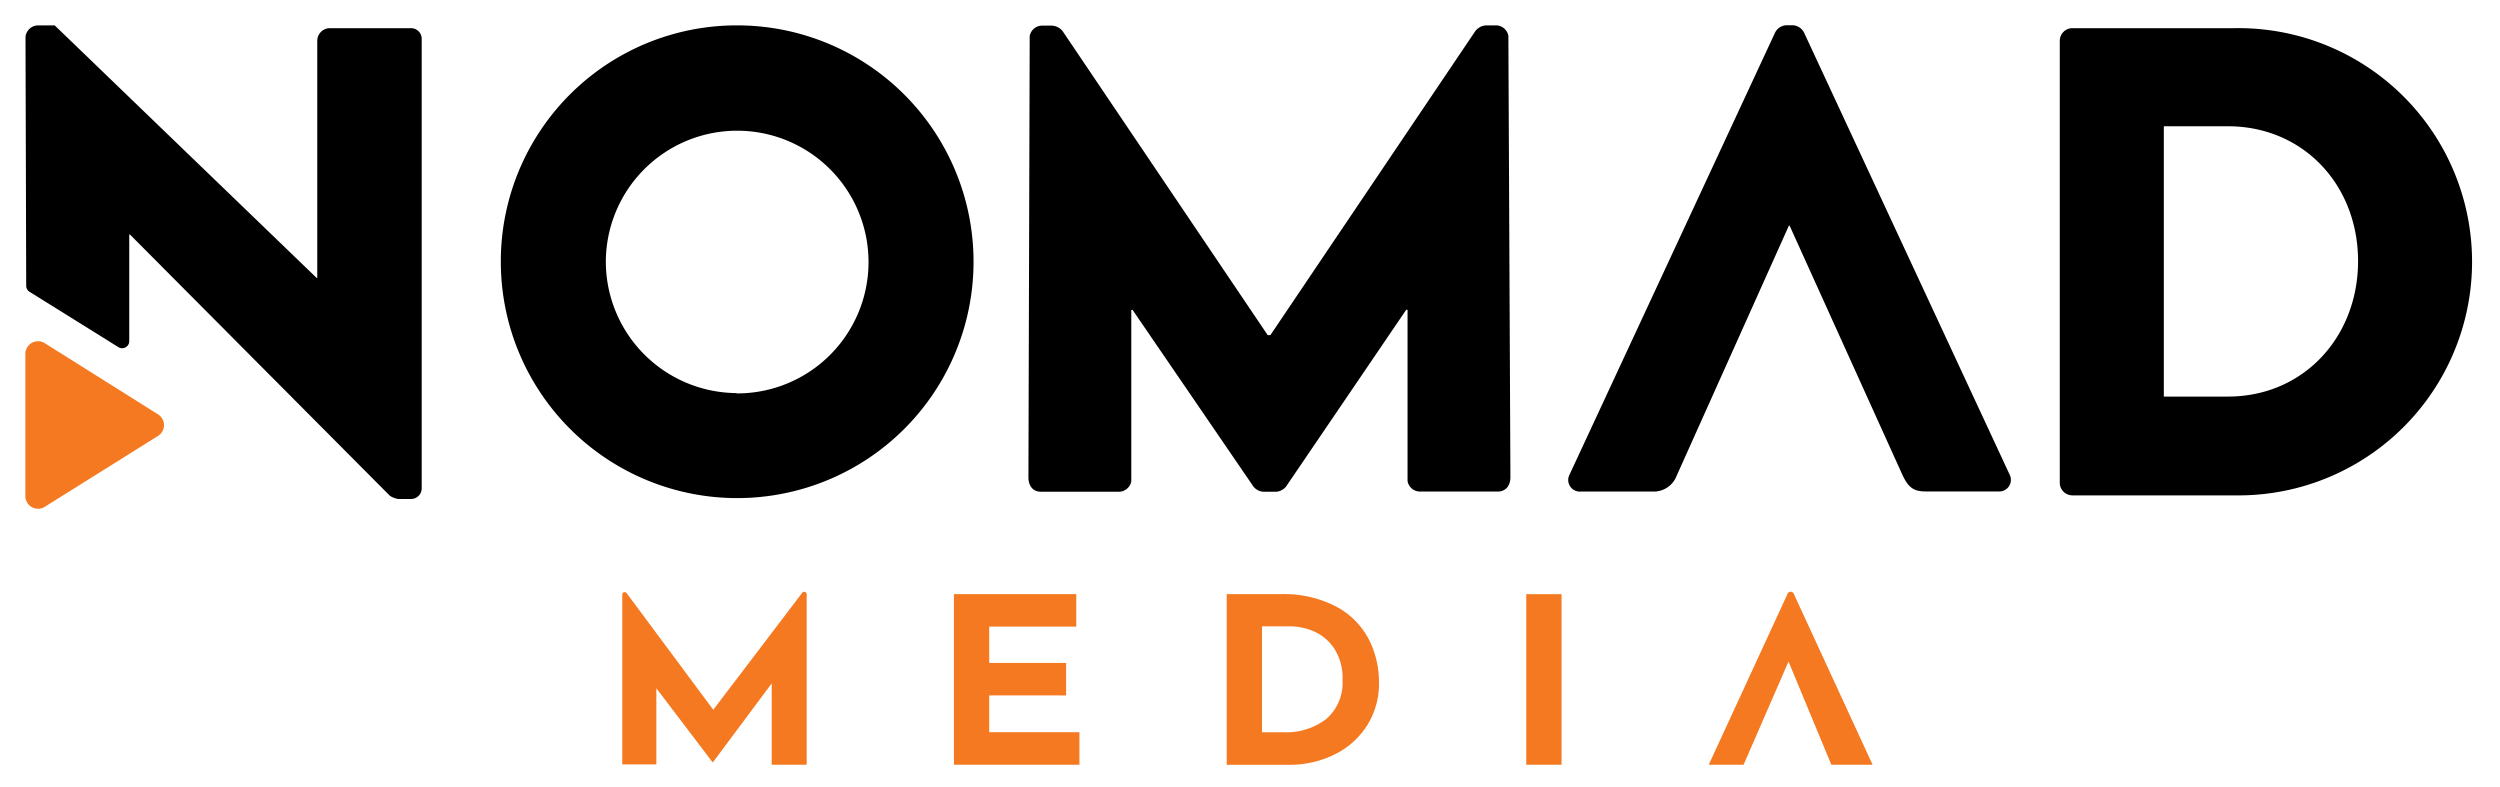
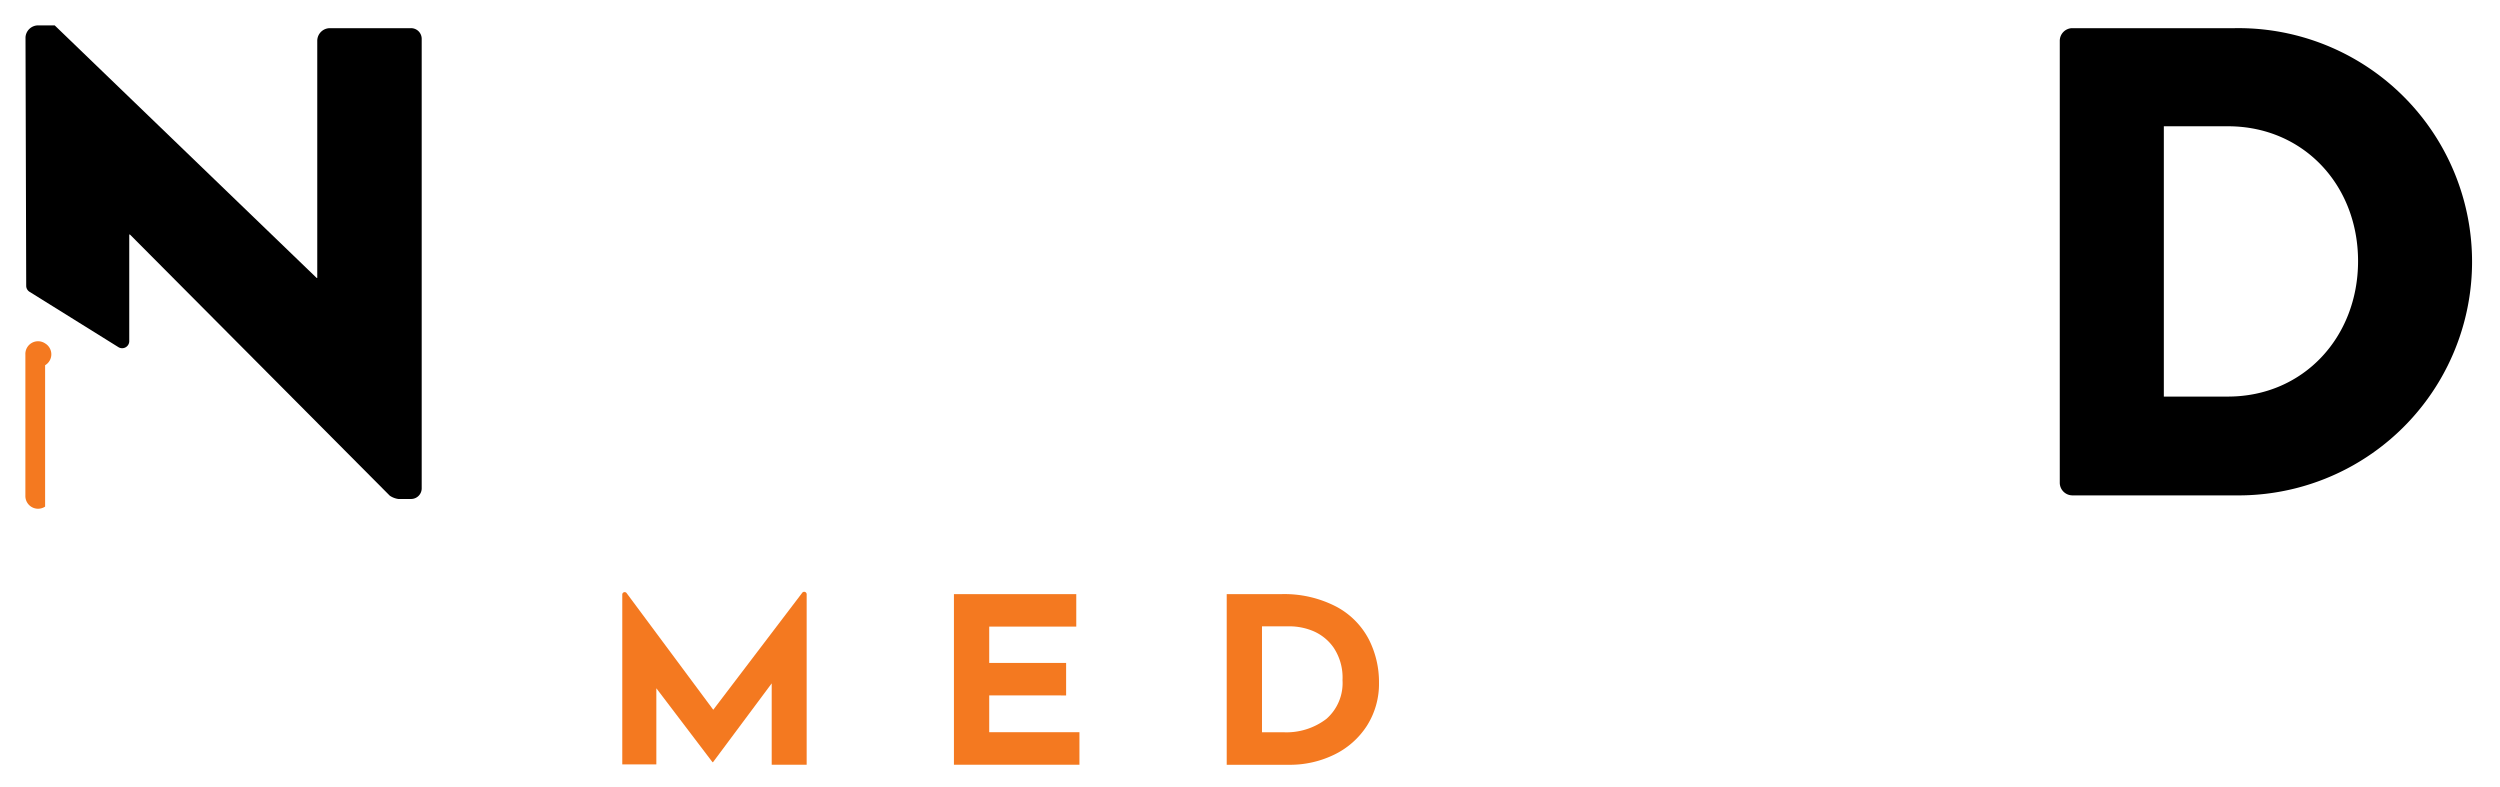
<svg xmlns="http://www.w3.org/2000/svg" xmlns:ns1="http://sodipodi.sourceforge.net/DTD/sodipodi-0.dtd" xmlns:ns2="http://www.inkscape.org/namespaces/inkscape" xmlns:xlink="http://www.w3.org/1999/xlink" viewBox="0 0 394 124" version="1.1" id="svg13" ns1:docname="Nomad_Master-v1-no blend.svg" ns2:version="1.3.2 (091e20e, 2023-11-25, custom)" width="394" height="124" ns2:export-filename="Nomad_Master-no blend-300-page-v2.png" ns2:export-xdpi="300" ns2:export-ydpi="300">
  <defs id="defs3">
    <linearGradient id="linearGradient174" x1="108.45" y1="116.79" x2="305.45" y2="116.79" gradientUnits="userSpaceOnUse" spreadMethod="pad">
      <stop offset="0.02" stop-color="#f47920" id="stop172" />
      <stop offset="0.55" stop-color="#f15822" id="stop173" />
    </linearGradient>
    <linearGradient id="linearGradient171" x1="108.45" y1="116.79" x2="305.45" y2="116.79" gradientUnits="userSpaceOnUse" spreadMethod="pad">
      <stop offset="0.02" stop-color="#f47920" id="stop169" />
      <stop offset="0.55" stop-color="#f15822" id="stop170" />
      <stop offset="1" stop-color="#ef4123" id="stop171" />
    </linearGradient>
    <linearGradient id="linearGradient168" x1="108.45" y1="116.79" x2="305.45" y2="116.79" gradientUnits="userSpaceOnUse" spreadMethod="pad">
      <stop offset="0.02" stop-color="#f47920" id="stop166" />
      <stop offset="1" stop-color="#ef4123" id="stop168" />
    </linearGradient>
    <linearGradient id="linearGradient165" x1="108.45" y1="116.79" x2="305.45" y2="116.79" gradientUnits="userSpaceOnUse" spreadMethod="pad">
      <stop offset="0.02" stop-color="#f47920" id="stop163" />
      <stop offset="1" stop-color="#ef4123" id="stop165" />
    </linearGradient>
    <linearGradient id="linearGradient162" x1="108.45" y1="116.79" x2="305.45" y2="116.79" gradientUnits="userSpaceOnUse" spreadMethod="pad">
      <stop offset="0.02" stop-color="#f47920" id="stop160" />
      <stop offset="1" stop-color="#ef4123" id="stop162" />
    </linearGradient>
    <linearGradient id="linearGradient159" x1="108.45" y1="116.79" x2="305.45" y2="116.79" gradientUnits="userSpaceOnUse" spreadMethod="pad">
      <stop offset="0.02" stop-color="#f47920" id="stop157" />
      <stop offset="0.55" stop-color="#f15822" id="stop158" />
      <stop offset="1" stop-color="#ef4123" id="stop159" />
    </linearGradient>
    <linearGradient id="linearGradient156" x1="108.45" y1="116.79" x2="305.45" y2="116.79" gradientUnits="userSpaceOnUse" spreadMethod="pad">
      <stop offset="0.02" stop-color="#f47920" id="stop154" />
      <stop offset="0.548" stop-color="#f15822" id="stop155" />
      <stop offset="1" stop-color="#ef4123" id="stop156" />
    </linearGradient>
    <linearGradient id="linearGradient153" x1="108.45" y1="116.79" x2="305.45" y2="116.79" gradientUnits="userSpaceOnUse" spreadMethod="pad">
      <stop offset="0.02" stop-color="#f47920" id="stop151" />
      <stop offset="0.55" stop-color="#f15822" id="stop152" />
      <stop offset="0.841" stop-color="#ef4123" id="stop153" />
    </linearGradient>
    <linearGradient id="linearGradient150" x1="108.45" y1="116.79" x2="305.45" y2="116.79" gradientUnits="userSpaceOnUse" spreadMethod="pad">
      <stop offset="0.02" stop-color="#f47920" id="stop148" />
      <stop offset="0.55" stop-color="#f15822" id="stop149" />
      <stop offset="0.847" stop-color="#ef4123" id="stop150" />
    </linearGradient>
    <linearGradient id="linearGradient147" x1="108.45" y1="116.79" x2="305.45" y2="116.79" gradientUnits="userSpaceOnUse" spreadMethod="pad">
      <stop offset="0.02" stop-color="#f47920" id="stop145" />
      <stop offset="0.55" stop-color="#f15822" id="stop146" />
      <stop offset="0.899" stop-color="#ef4123" id="stop147" />
    </linearGradient>
    <linearGradient id="linearGradient144" x1="108.45" y1="116.79" x2="305.45" y2="116.79" gradientUnits="userSpaceOnUse" spreadMethod="pad">
      <stop offset="0.02" stop-color="#f47920" id="stop142" />
      <stop offset="0.55" stop-color="#f15822" id="stop143" />
      <stop offset="0.937" stop-color="#ef4123" id="stop144" />
    </linearGradient>
    <linearGradient id="linearGradient141" x1="108.45" y1="116.79" x2="305.45" y2="116.79" gradientUnits="userSpaceOnUse" spreadMethod="pad">
      <stop offset="0.02" stop-color="#f47920" id="stop139" />
      <stop offset="0.55" stop-color="#f15822" id="stop140" />
      <stop offset="0.962" stop-color="#ef4123" id="stop141" />
    </linearGradient>
    <linearGradient id="linearGradient138" x1="108.45" y1="116.79" x2="305.45" y2="116.79" gradientUnits="userSpaceOnUse" spreadMethod="pad">
      <stop offset="0.02" stop-color="#f47920" id="stop136" />
      <stop offset="0.55" stop-color="#f15822" id="stop137" />
      <stop offset="0.973" stop-color="#ef4123" id="stop138" />
    </linearGradient>
    <linearGradient id="linearGradient135" x1="108.45" y1="116.79" x2="305.45" y2="116.79" gradientUnits="userSpaceOnUse" spreadMethod="pad">
      <stop offset="0.02" stop-color="#f47920" id="stop133" />
      <stop offset="0.55" stop-color="#f15822" id="stop134" />
      <stop offset="0.985" stop-color="#ef4123" id="stop135" />
    </linearGradient>
    <linearGradient id="linearGradient132" x1="108.45" y1="116.79" x2="305.45" y2="116.79" gradientUnits="userSpaceOnUse" spreadMethod="pad">
      <stop offset="0.02" stop-color="#f47920" id="stop130" />
      <stop offset="0.55" stop-color="#f15822" id="stop131" />
      <stop offset="0.998" stop-color="#ef4123" id="stop132" />
    </linearGradient>
    <linearGradient id="linearGradient129" x1="108.45" y1="116.79" x2="305.45" y2="116.79" gradientUnits="userSpaceOnUse" spreadMethod="pad">
      <stop offset="0.02" stop-color="#f47920" id="stop127" />
      <stop offset="0.519" stop-color="#f15822" id="stop128" />
      <stop offset="1" stop-color="#ef4123" id="stop129" />
    </linearGradient>
    <linearGradient id="linearGradient126" x1="108.45" y1="116.79" x2="305.45" y2="116.79" gradientUnits="userSpaceOnUse" spreadMethod="pad">
      <stop offset="0.02" stop-color="#f47920" id="stop124" />
      <stop offset="0.521" stop-color="#f15822" id="stop125" />
      <stop offset="1" stop-color="#ef4123" id="stop126" />
    </linearGradient>
    <linearGradient id="linearGradient123" x1="108.45" y1="116.79" x2="305.45" y2="116.79" gradientUnits="userSpaceOnUse" spreadMethod="pad">
      <stop offset="0.02" stop-color="#f47920" id="stop121" />
      <stop offset="0.527" stop-color="#f15822" id="stop122" />
      <stop offset="1" stop-color="#ef4123" id="stop123" />
    </linearGradient>
    <linearGradient id="linearGradient120" x1="108.45" y1="116.79" x2="305.45" y2="116.79" gradientUnits="userSpaceOnUse" spreadMethod="pad">
      <stop offset="0.02" stop-color="#f47920" id="stop118" />
      <stop offset="0.537" stop-color="#f15822" id="stop119" />
      <stop offset="1" stop-color="#ef4123" id="stop120" />
    </linearGradient>
    <linearGradient id="linearGradient117" x1="108.45" y1="116.79" x2="305.45" y2="116.79" gradientUnits="userSpaceOnUse" spreadMethod="pad">
      <stop offset="0.02" stop-color="#f47920" id="stop115" />
      <stop offset="0.554" stop-color="#f15822" id="stop116" />
      <stop offset="1" stop-color="#ef4123" id="stop117" />
    </linearGradient>
    <linearGradient id="linearGradient114" x1="108.45" y1="116.79" x2="305.45" y2="116.79" gradientUnits="userSpaceOnUse" spreadMethod="pad">
      <stop offset="0.02" stop-color="#f47920" id="stop112" />
      <stop offset="0.577" stop-color="#f15822" id="stop113" />
      <stop offset="1" stop-color="#ef4123" id="stop114" />
    </linearGradient>
    <linearGradient id="linearGradient111" x1="108.45" y1="116.79" x2="305.45" y2="116.79" gradientUnits="userSpaceOnUse" spreadMethod="pad">
      <stop offset="0.02" stop-color="#f47920" id="stop109" />
      <stop offset="0.604" stop-color="#f15822" id="stop110" />
      <stop offset="1" stop-color="#ef4123" id="stop111" />
    </linearGradient>
    <linearGradient id="linearGradient108" x1="108.45" y1="116.79" x2="305.45" y2="116.79" gradientUnits="userSpaceOnUse" spreadMethod="pad">
      <stop offset="0.02" stop-color="#f47920" id="stop106" />
      <stop offset="0.613" stop-color="#f15822" id="stop107" />
      <stop offset="1" stop-color="#ef4123" id="stop108" />
    </linearGradient>
    <linearGradient id="linearGradient105" x1="108.45" y1="116.79" x2="305.45" y2="116.79" gradientUnits="userSpaceOnUse" spreadMethod="pad">
      <stop offset="0.02" stop-color="#f47920" id="stop103" />
      <stop offset="0.615" stop-color="#f15822" id="stop104" />
      <stop offset="1" stop-color="#ef4123" id="stop105" />
    </linearGradient>
    <linearGradient id="linearGradient102" x1="108.45" y1="116.79" x2="305.45" y2="116.79" gradientUnits="userSpaceOnUse" spreadMethod="pad">
      <stop offset="0.02" stop-color="#f47920" id="stop100" />
      <stop offset="0.617" stop-color="#f15822" id="stop101" />
      <stop offset="1" stop-color="#ef4123" id="stop102" />
    </linearGradient>
    <linearGradient id="linearGradient99" x1="108.45" y1="116.79" x2="305.45" y2="116.79" gradientUnits="userSpaceOnUse" spreadMethod="pad">
      <stop offset="0.02" stop-color="#f47920" id="stop97" />
      <stop offset="0.615" stop-color="#f15822" id="stop98" />
      <stop offset="1" stop-color="#ef4123" id="stop99" />
    </linearGradient>
    <linearGradient id="linearGradient96" x1="108.45" y1="116.79" x2="305.45" y2="116.79" gradientUnits="userSpaceOnUse" spreadMethod="pad">
      <stop offset="0.02" stop-color="#f47920" id="stop94" />
      <stop offset="0.609" stop-color="#f15822" id="stop95" />
      <stop offset="1" stop-color="#ef4123" id="stop96" />
    </linearGradient>
    <linearGradient id="linearGradient93" x1="108.45" y1="116.79" x2="305.45" y2="116.79" gradientUnits="userSpaceOnUse" spreadMethod="pad">
      <stop offset="0.02" stop-color="#f47920" id="stop91" />
      <stop offset="0.596" stop-color="#f15822" id="stop92" />
      <stop offset="1" stop-color="#ef4123" id="stop93" />
    </linearGradient>
    <linearGradient id="linearGradient90" x1="108.45" y1="116.79" x2="305.45" y2="116.79" gradientUnits="userSpaceOnUse" spreadMethod="pad">
      <stop offset="0.02" stop-color="#f47920" id="stop88" />
      <stop offset="0.579" stop-color="#f15822" id="stop89" />
      <stop offset="1" stop-color="#ef4123" id="stop90" />
    </linearGradient>
    <linearGradient id="linearGradient87" x1="108.45" y1="116.79" x2="305.45" y2="116.79" gradientUnits="userSpaceOnUse" spreadMethod="pad">
      <stop offset="0.02" stop-color="#f47920" id="stop85" />
      <stop offset="0.556" stop-color="#f15822" id="stop86" />
      <stop offset="1" stop-color="#ef4123" id="stop87" />
    </linearGradient>
    <linearGradient id="linearGradient84" x1="108.45" y1="116.79" x2="305.45" y2="116.79" gradientUnits="userSpaceOnUse" spreadMethod="pad">
      <stop offset="0.02" stop-color="#f47920" id="stop82" />
      <stop offset="0.623" stop-color="#f15822" id="stop83" />
      <stop offset="1" stop-color="#ef4123" id="stop84" />
    </linearGradient>
    <linearGradient id="linearGradient81" x1="108.45" y1="116.79" x2="305.45" y2="116.79" gradientUnits="userSpaceOnUse" spreadMethod="pad">
      <stop offset="0.02" stop-color="#f47920" id="stop79" />
      <stop offset="0.625" stop-color="#f15822" id="stop80" />
      <stop offset="1" stop-color="#ef4123" id="stop81" />
    </linearGradient>
    <linearGradient id="linearGradient78" x1="108.45" y1="116.79" x2="305.45" y2="116.79" gradientUnits="userSpaceOnUse" spreadMethod="pad">
      <stop offset="0.02" stop-color="#f47920" id="stop76" />
      <stop offset="0.619" stop-color="#f15822" id="stop77" />
      <stop offset="1" stop-color="#ef4123" id="stop78" />
    </linearGradient>
    <linearGradient id="linearGradient75" x1="108.45" y1="116.79" x2="305.45" y2="116.79" gradientUnits="userSpaceOnUse" spreadMethod="pad">
      <stop offset="0.02" stop-color="#f47920" id="stop73" />
      <stop offset="0.617" stop-color="#f15822" id="stop74" />
      <stop offset="1" stop-color="#ef4123" id="stop75" />
    </linearGradient>
    <linearGradient id="linearGradient72" x1="108.45" y1="116.79" x2="305.45" y2="116.79" gradientUnits="userSpaceOnUse" spreadMethod="pad">
      <stop offset="0.02" stop-color="#f47920" id="stop70" />
      <stop offset="0.615" stop-color="#f15822" id="stop71" />
      <stop offset="1" stop-color="#ef4123" id="stop72" />
    </linearGradient>
    <linearGradient id="linearGradient69" x1="108.45" y1="116.79" x2="305.45" y2="116.79" gradientUnits="userSpaceOnUse" spreadMethod="pad">
      <stop offset="0.02" stop-color="#f47920" id="stop67" />
      <stop offset="0.596" stop-color="#f15822" id="stop68" />
      <stop offset="1" stop-color="#ef4123" id="stop69" />
    </linearGradient>
    <linearGradient id="linearGradient66" x1="108.45" y1="116.79" x2="305.45" y2="116.79" gradientUnits="userSpaceOnUse" spreadMethod="pad">
      <stop offset="0.02" stop-color="#f47920" id="stop64" />
      <stop offset="0.573" stop-color="#f15822" id="stop65" />
      <stop offset="1" stop-color="#ef4123" id="stop66" />
    </linearGradient>
    <linearGradient id="linearGradient63" x1="108.45" y1="116.79" x2="305.45" y2="116.79" gradientUnits="userSpaceOnUse" spreadMethod="pad">
      <stop offset="0.02" stop-color="#f47920" id="stop61" />
      <stop offset="0.56" stop-color="#f15822" id="stop62" />
      <stop offset="1" stop-color="#ef4123" id="stop63" />
    </linearGradient>
    <linearGradient id="linearGradient60" x1="108.45" y1="116.79" x2="305.45" y2="116.79" gradientUnits="userSpaceOnUse" spreadMethod="pad">
      <stop offset="0.02" stop-color="#f47920" id="stop58" />
      <stop offset="0.552" stop-color="#f15822" id="stop59" />
      <stop offset="1" stop-color="#ef4123" id="stop60" />
    </linearGradient>
    <linearGradient id="linearGradient57" x1="108.45" y1="116.79" x2="305.45" y2="116.79" gradientUnits="userSpaceOnUse" spreadMethod="pad">
      <stop offset="0.02" stop-color="#f47920" id="stop55" />
      <stop offset="1" stop-color="#ef4123" id="stop57" />
    </linearGradient>
    <linearGradient id="linearGradient54" x1="108.45" y1="116.79" x2="305.45" y2="116.79" gradientUnits="userSpaceOnUse" spreadMethod="pad">
      <stop offset="0" stop-color="#f47920" id="stop52" />
      <stop offset="0.55" stop-color="#f15822" id="stop53" />
      <stop offset="1" stop-color="#ef4123" id="stop54" />
    </linearGradient>
    <linearGradient id="linearGradient51" x1="108.45" y1="116.79" x2="305.45" y2="116.79" gradientUnits="userSpaceOnUse" spreadMethod="pad">
      <stop offset="0" stop-color="#f47920" id="stop49" />
      <stop offset="0.55" stop-color="#f15822" id="stop50" />
      <stop offset="1" stop-color="#ef4123" id="stop51" />
    </linearGradient>
    <linearGradient id="linearGradient48" x1="108.45" y1="116.79" x2="305.45" y2="116.79" gradientUnits="userSpaceOnUse" spreadMethod="pad">
      <stop offset="0" stop-color="#f47920" id="stop46" />
      <stop offset="0.55" stop-color="#f15822" id="stop47" />
      <stop offset="1" stop-color="#ef4123" id="stop48" />
    </linearGradient>
    <linearGradient id="linearGradient45" x1="108.45" y1="116.79" x2="305.45" y2="116.79" gradientUnits="userSpaceOnUse" spreadMethod="pad">
      <stop offset="0.01" stop-color="#f47920" id="stop43" />
      <stop offset="0.55" stop-color="#f15822" id="stop44" />
      <stop offset="1" stop-color="#ef4123" id="stop45" />
    </linearGradient>
    <linearGradient id="linearGradient42" x1="108.45" y1="116.79" x2="305.45" y2="116.79" gradientUnits="userSpaceOnUse" spreadMethod="pad">
      <stop offset="0.016" stop-color="#f47920" id="stop40" />
      <stop offset="0.55" stop-color="#f15822" id="stop41" />
      <stop offset="1" stop-color="#ef4123" id="stop42" />
    </linearGradient>
    <linearGradient id="linearGradient39" x1="108.45" y1="116.79" x2="305.45" y2="116.79" gradientUnits="userSpaceOnUse" spreadMethod="pad">
      <stop offset="0.02" stop-color="#f47920" id="stop37" />
      <stop offset="0.55" stop-color="#f15822" id="stop38" />
      <stop offset="1" stop-color="#ef4123" id="stop39" />
    </linearGradient>
    <linearGradient id="linearGradient36" x1="108.45" y1="116.79" x2="305.45" y2="116.79" gradientUnits="userSpaceOnUse" spreadMethod="pad">
      <stop offset="0" stop-color="#f47920" id="stop34" />
      <stop offset="0.55" stop-color="#f15822" id="stop35" />
      <stop offset="1" stop-color="#ef4123" id="stop36" />
    </linearGradient>
    <linearGradient id="linearGradient33" x1="108.45" y1="116.79" x2="305.45" y2="116.79" gradientUnits="userSpaceOnUse" spreadMethod="pad">
      <stop offset="0" stop-color="#f47920" id="stop31" />
      <stop offset="0.55" stop-color="#f15822" id="stop32" />
      <stop offset="1" stop-color="#ef4123" id="stop33" />
    </linearGradient>
    <linearGradient id="linearGradient30" x1="108.45" y1="116.79" x2="305.45" y2="116.79" gradientUnits="userSpaceOnUse" spreadMethod="pad">
      <stop offset="0" stop-color="#f47920" id="stop28" />
      <stop offset="0.55" stop-color="#f15822" id="stop29" />
      <stop offset="1" stop-color="#ef4123" id="stop30" />
    </linearGradient>
    <linearGradient id="linearGradient27" x1="108.45" y1="116.79" x2="305.45" y2="116.79" gradientUnits="userSpaceOnUse" spreadMethod="pad">
      <stop offset="0" stop-color="#f47920" id="stop25" />
      <stop offset="0.55" stop-color="#f15822" id="stop26" />
      <stop offset="1" stop-color="#ef4123" id="stop27" />
    </linearGradient>
    <linearGradient id="linearGradient24" x1="108.45" y1="116.79" x2="305.45" y2="116.79" gradientUnits="userSpaceOnUse" spreadMethod="pad">
      <stop offset="0" stop-color="#f47920" id="stop22" />
      <stop offset="0.55" stop-color="#f15822" id="stop23" />
      <stop offset="1" stop-color="#ef4123" id="stop24" />
    </linearGradient>
    <linearGradient id="linearGradient21" x1="108.45" y1="116.79" x2="305.45" y2="116.79" gradientUnits="userSpaceOnUse" spreadMethod="pad">
      <stop offset="0" stop-color="#f47920" id="stop19" />
      <stop offset="0.55" stop-color="#f15822" id="stop20" />
      <stop offset="1" stop-color="#ef4123" id="stop21" />
    </linearGradient>
    <linearGradient id="linearGradient18" x1="108.45" y1="116.79" x2="305.45" y2="116.79" gradientUnits="userSpaceOnUse" spreadMethod="pad">
      <stop offset="0.012" stop-color="#f47920" id="stop16" />
      <stop offset="0.55" stop-color="#f15822" id="stop17" />
      <stop offset="1" stop-color="#ef4123" id="stop18" />
    </linearGradient>
    <linearGradient id="linearGradient15" x1="108.45" y1="116.79" x2="305.45" y2="116.79" gradientUnits="userSpaceOnUse">
      <stop offset="0.018" stop-color="#f47920" id="stop13" />
      <stop offset="0.55" stop-color="#f15822" id="stop14" />
      <stop offset="1" stop-color="#ef4123" id="stop15" />
    </linearGradient>
    <style id="style1">.cls-1{fill:url(#Discover);}.cls-2{fill:#231f20;}.cls-3{fill:url(#Discover-6);}</style>
    <linearGradient id="Discover" x1="108.45" y1="116.79" x2="305.45" y2="116.79" gradientUnits="userSpaceOnUse" xlink:href="#linearGradient174">
      <stop offset="0.02" stop-color="#f47920" id="stop1" />
      <stop offset="0.55" stop-color="#f15822" id="stop2" />
      <stop offset="1" stop-color="#ef4123" id="stop3" />
    </linearGradient>
    <linearGradient id="Discover-6" x1="14.38" y1="76.88" x2="36.21" y2="76.88" xlink:href="#Discover" />
  </defs>
  <g id="Layer_1" data-name="Layer 1">
    <path class="cls-1" d="m 127.13,93.68 v 26.84 h -5.51 V 107.7 l -9.25,12.42 h -0.08 l -8.85,-11.65 v 12 H 98.07 V 93.71 a 0.38,0.38 0 0 1 0.69,-0.23 l 13.65,18.38 14,-18.41 a 0.39,0.39 0 0 1 0.72,0.23 z" id="path3" style="fill:#f47920;fill-opacity:1" />
    <path class="cls-1" d="m 169.62,93.64 v 5.11 H 155.9 v 5.73 h 12.12 v 5.12 H 155.9 v 5.8 h 14.22 v 5.12 H 150.34 V 93.64 Z" id="path4" style="fill:#f47920;fill-opacity:1" />
    <path class="cls-1" d="m 193.33,93.64 h 8.44 a 17.75,17.75 0 0 1 8.89,2 12.27,12.27 0 0 1 5.08,5.15 14.82,14.82 0 0 1 1.59,6.77 12.34,12.34 0 0 1 -1.91,6.83 12.71,12.71 0 0 1 -5.16,4.55 15.92,15.92 0 0 1 -7.11,1.59 h -9.82 z m 8.86,21.76 a 10.36,10.36 0 0 0 6.86,-2.11 7.51,7.51 0 0 0 2.53,-6.1 8.49,8.49 0 0 0 -1.4,-5.12 7.5,7.5 0 0 0 -3.26,-2.63 9.77,9.77 0 0 0 -3.51,-0.73 h -4.52 v 16.69 z" id="path5" style="fill:#f47920;fill-opacity:1" />
-     <path class="cls-1" d="m 246.1,93.64 v 26.88 h -5.56 V 93.64 Z" id="path6" style="fill:#f47920;fill-opacity:1" />
-     <path class="cls-1" d="m 274.79,120.52 h -5.49 l 12.41,-26.91 a 0.53,0.53 0 0 1 1,0 l 12.41,26.91 h -6.5 l -6.75,-16.26 z" id="path7" style="fill:#f47920;fill-opacity:1" />
    <path class="cls-2" d="m 324.62,6.44 a 2,2 0 0 1 1.89,-2 h 25.66 a 36.82,36.82 0 1 1 0,73.63 h -25.62 a 2,2 0 0 1 -1.93,-1.95 z m 26.5,56.06 c 11.89,0 20.51,-9.36 20.51,-21.35 0,-11.99 -8.62,-21.25 -20.51,-21.25 h -10.1 v 42.6 z" id="path8" style="fill:#000000" />
-     <path class="cls-2" d="M 237.72,5.66 A 2,2 0 0 0 235.86,4 h -1.66 a 2.29,2.29 0 0 0 -1.76,1 l -32.23,47.82 h -0.42 L 167.56,5.04 a 2.29,2.29 0 0 0 -1.76,-1 h -1.66 a 2,2 0 0 0 -1.86,1.66 l -0.2,69.53 c 0,1.37 0.73,2.27 2,2.27 h 12.21 a 2,2 0 0 0 2,-1.65 v -27 h 0.21 l 18.82,27.51 a 2.24,2.24 0 0 0 1.75,1.14 h 2.07 a 2.24,2.24 0 0 0 1.76,-1.14 l 18.72,-27.54 h 0.21 v 27 a 2,2 0 0 0 2,1.65 h 12.21 c 1.24,0 2,-0.9 2,-2.27 z" id="path9" style="fill:#000000" />
-     <path class="cls-2" d="M 116.07,4 A 37.25,37.25 0 1 1 78.93,41.36 37.18,37.18 0 0 1 116.07,4 Z m 0,58 A 20.7,20.7 0 1 0 95.48,41.41 20.74,20.74 0 0 0 116.07,61.95 Z" id="path10" style="fill:#000000" />
    <path class="cls-2" d="M 64.73,4.44 H 52 a 2,2 0 0 0 -2,2 V 43.8 H 49.9 L 8.62,4 h -2.6 a 2,2 0 0 0 -2,1.86 l 0.11,39.18 a 1.11,1.11 0 0 0 0.53,0.95 l 14,8.72 a 1.12,1.12 0 0 0 1.71,-1 V 36.96 h 0.11 l 40.95,41.16 a 3.18,3.18 0 0 0 1.35,0.52 h 2 a 1.68,1.68 0 0 0 1.68,-1.68 V 6.12 A 1.68,1.68 0 0 0 64.73,4.44 Z" id="path11" style="fill:#000000" />
-     <path class="cls-2" d="m 264.24,74.98 a 3.86,3.86 0 0 1 -3.73,2.49 h -11.38 a 1.83,1.83 0 0 1 -1.76,-2.69 L 279.76,5.12 a 2.1,2.1 0 0 1 1.76,-1.14 h 1 a 2.1,2.1 0 0 1 1.79,1.14 l 32.39,69.64 a 1.83,1.83 0 0 1 -1.76,2.69 h -11.49 c -1.86,0 -2.69,-0.62 -3.62,-2.59 l -17.79,-39.3 h -0.11 z" id="path12" style="fill:#000000" />
-     <path class="cls-3" d="M 4,78.12 V 55.88 a 2,2 0 0 1 3.11,-1.76 l 17.76,11.16 a 2,2 0 0 1 0,3.44 L 7.11,79.84 A 2,2 0 0 1 4,78.12 Z" id="path13" style="fill:#f47920;fill-opacity:1" />
+     <path class="cls-3" d="M 4,78.12 V 55.88 a 2,2 0 0 1 3.11,-1.76 a 2,2 0 0 1 0,3.44 L 7.11,79.84 A 2,2 0 0 1 4,78.12 Z" id="path13" style="fill:#f47920;fill-opacity:1" />
  </g>
</svg>